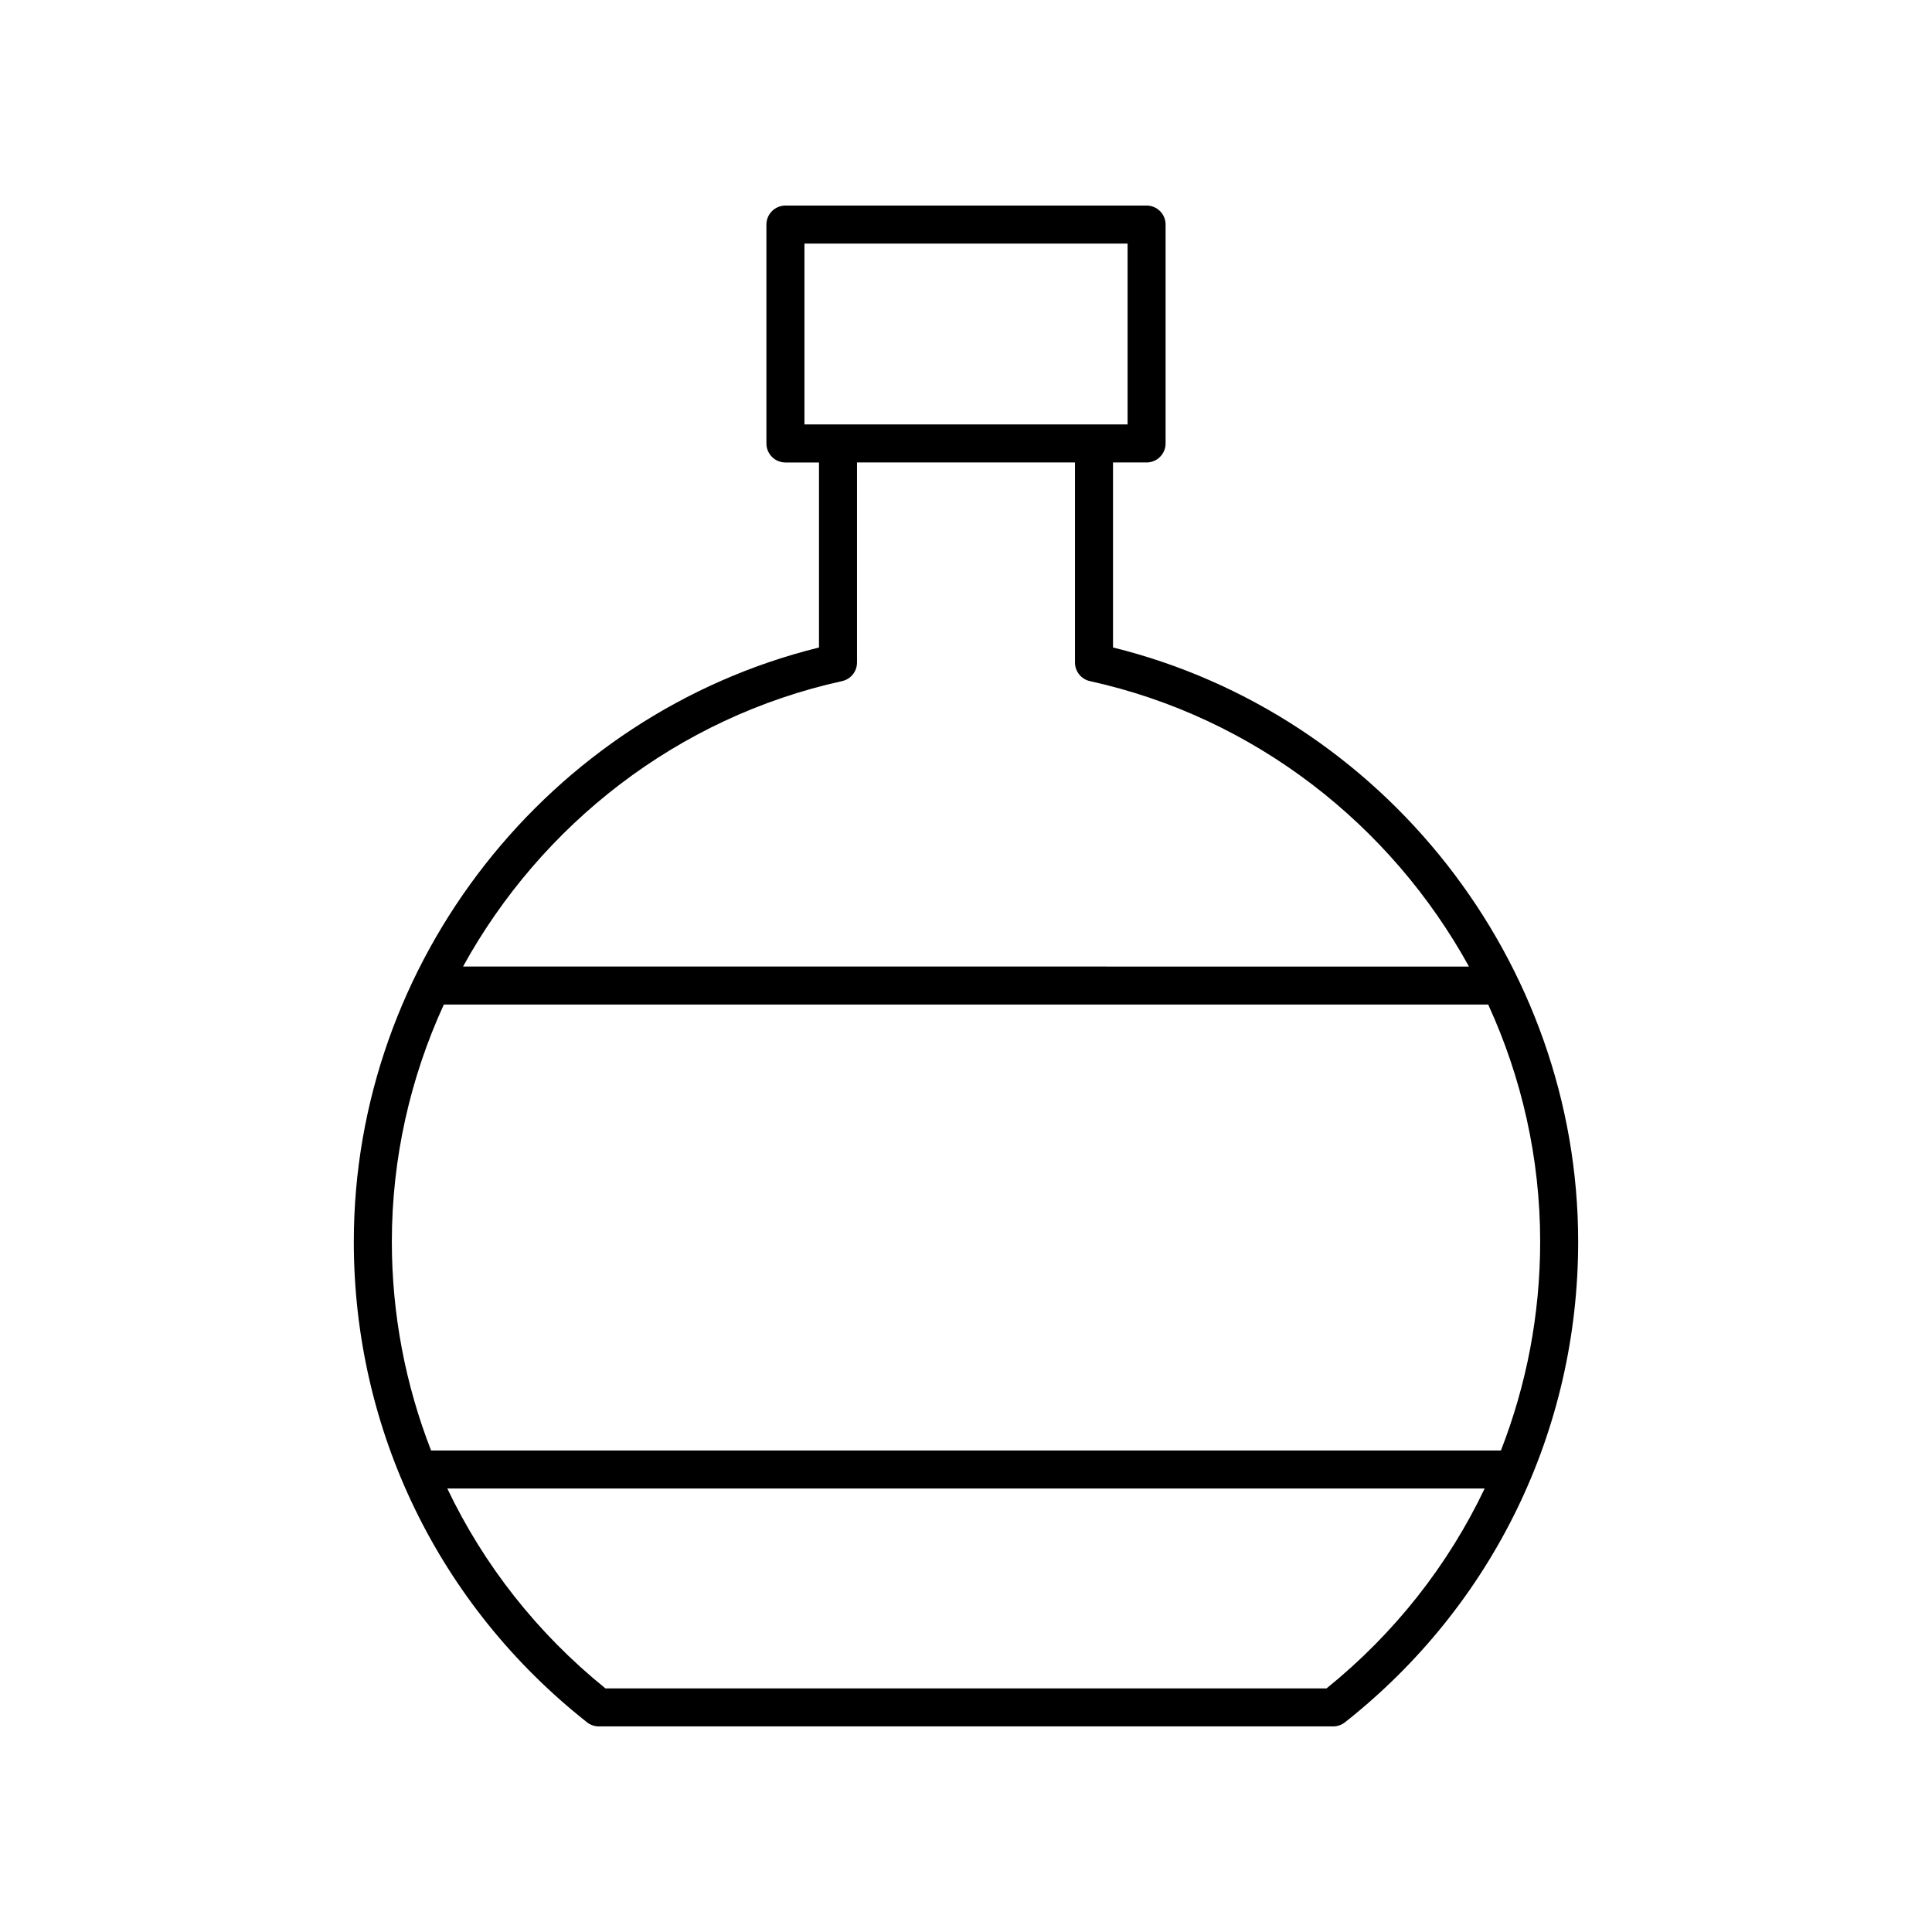
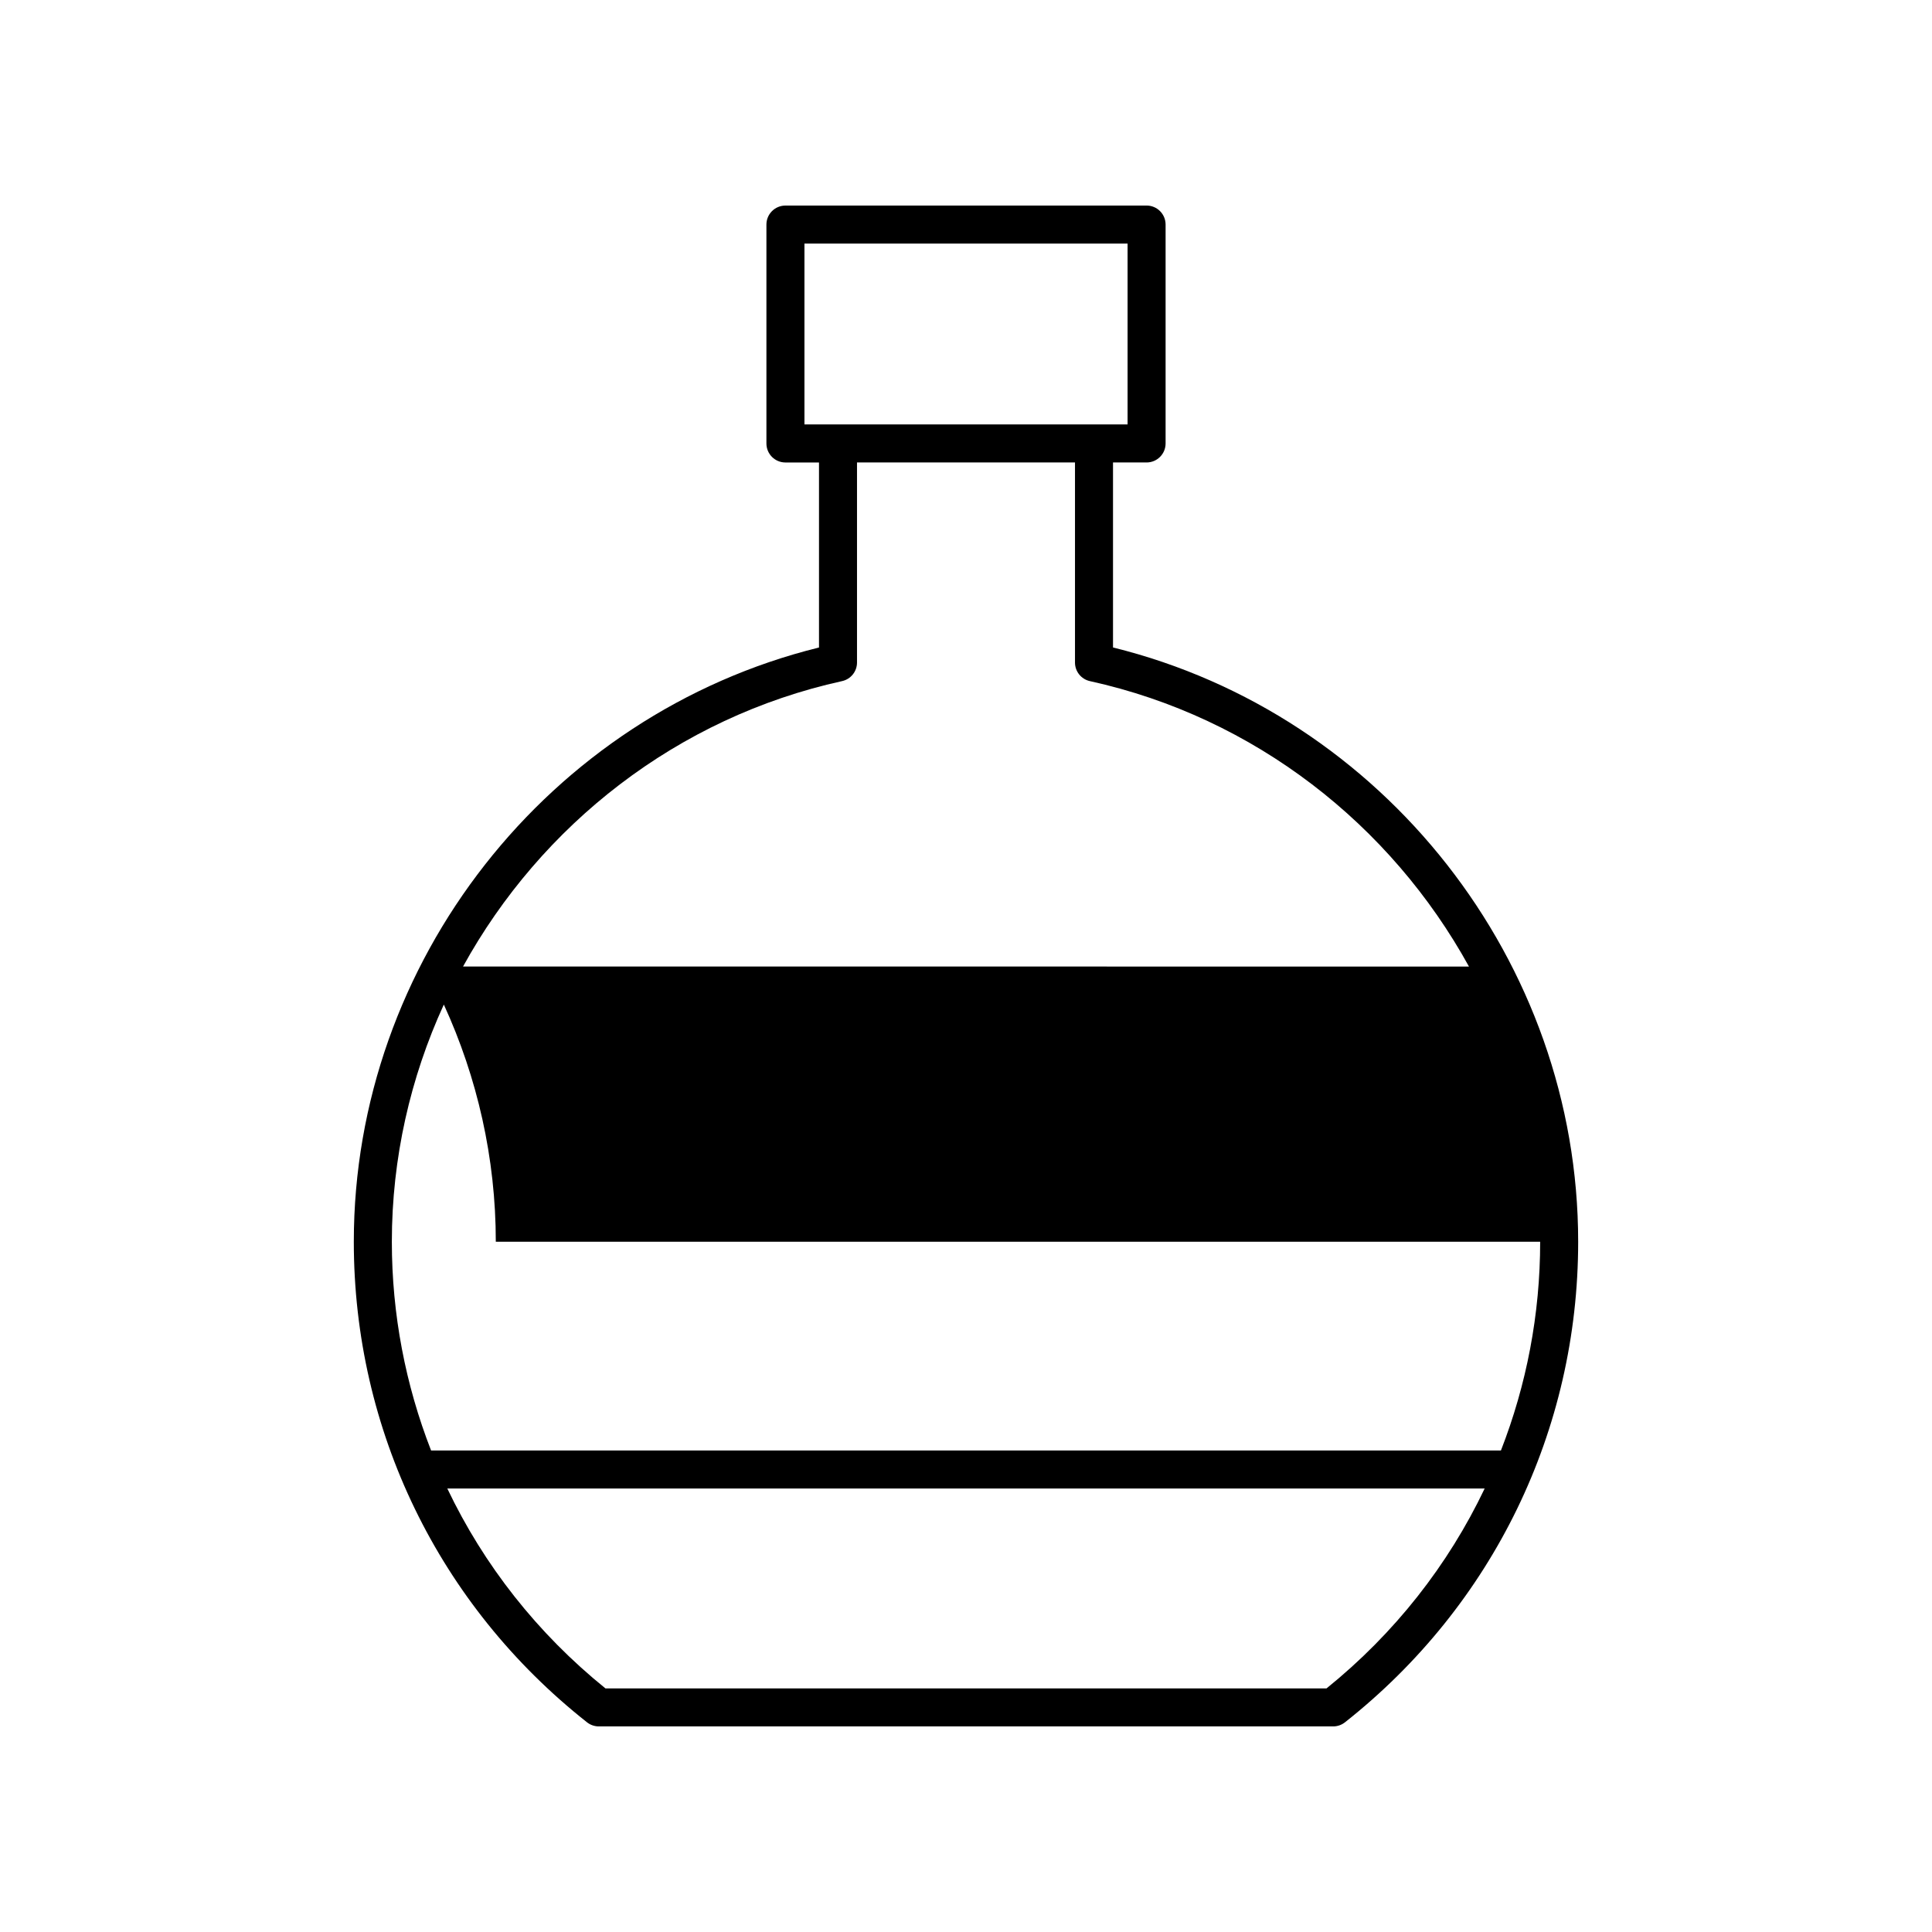
<svg xmlns="http://www.w3.org/2000/svg" fill="#000000" width="800px" height="800px" version="1.1" viewBox="144 144 512 512">
-   <path d="m438.96 315.59v-49.031h8.895c2.781 0 5.039-2.254 5.039-5.039v-58.008c0-2.785-2.254-5.039-5.039-5.039l-95.707 0.004c-2.781 0-5.039 2.254-5.039 5.039v58.008c0 2.785 2.254 5.039 5.039 5.039h8.895v49.031c-71.676 17.699-123.28 83.277-123.28 157.48 0 49.93 22.527 96.348 61.805 127.36 0.887 0.695 1.984 1.082 3.117 1.082h194.62c1.133 0 2.234-0.383 3.121-1.082 39.277-31.016 61.805-77.438 61.805-127.36 0-74.211-51.598-139.79-123.28-157.49zm-81.773-59.109v-47.93h85.633v47.93zm138.36 334.96h-191.1c-18.066-14.594-32.25-32.703-41.906-52.969h274.91c-9.656 20.266-23.84 38.375-41.906 52.969zm56.613-118.37c0 19.266-3.625 37.953-10.398 55.324h-283.52c-6.773-17.375-10.398-36.062-10.398-55.324 0-22.168 4.91-43.516 13.777-62.852h276.77c8.863 19.336 13.773 40.684 13.773 62.852zm-285.45-72.93c20.676-37.539 56.766-66.027 100.45-75.641 2.309-0.508 3.957-2.555 3.957-4.922v-53.023h57.766v53.027c0 2.367 1.645 4.414 3.957 4.922 43.68 9.613 79.773 38.102 100.45 75.641z" />
+   <path d="m438.96 315.59v-49.031h8.895c2.781 0 5.039-2.254 5.039-5.039v-58.008c0-2.785-2.254-5.039-5.039-5.039l-95.707 0.004c-2.781 0-5.039 2.254-5.039 5.039v58.008c0 2.785 2.254 5.039 5.039 5.039h8.895v49.031c-71.676 17.699-123.28 83.277-123.28 157.48 0 49.93 22.527 96.348 61.805 127.36 0.887 0.695 1.984 1.082 3.117 1.082h194.62c1.133 0 2.234-0.383 3.121-1.082 39.277-31.016 61.805-77.438 61.805-127.36 0-74.211-51.598-139.79-123.28-157.49zm-81.773-59.109v-47.93h85.633v47.93zm138.36 334.96h-191.1c-18.066-14.594-32.25-32.703-41.906-52.969h274.91c-9.656 20.266-23.84 38.375-41.906 52.969zm56.613-118.37c0 19.266-3.625 37.953-10.398 55.324h-283.52c-6.773-17.375-10.398-36.062-10.398-55.324 0-22.168 4.91-43.516 13.777-62.852c8.863 19.336 13.773 40.684 13.773 62.852zm-285.45-72.93c20.676-37.539 56.766-66.027 100.45-75.641 2.309-0.508 3.957-2.555 3.957-4.922v-53.023h57.766v53.027c0 2.367 1.645 4.414 3.957 4.922 43.68 9.613 79.773 38.102 100.45 75.641z" />
</svg>